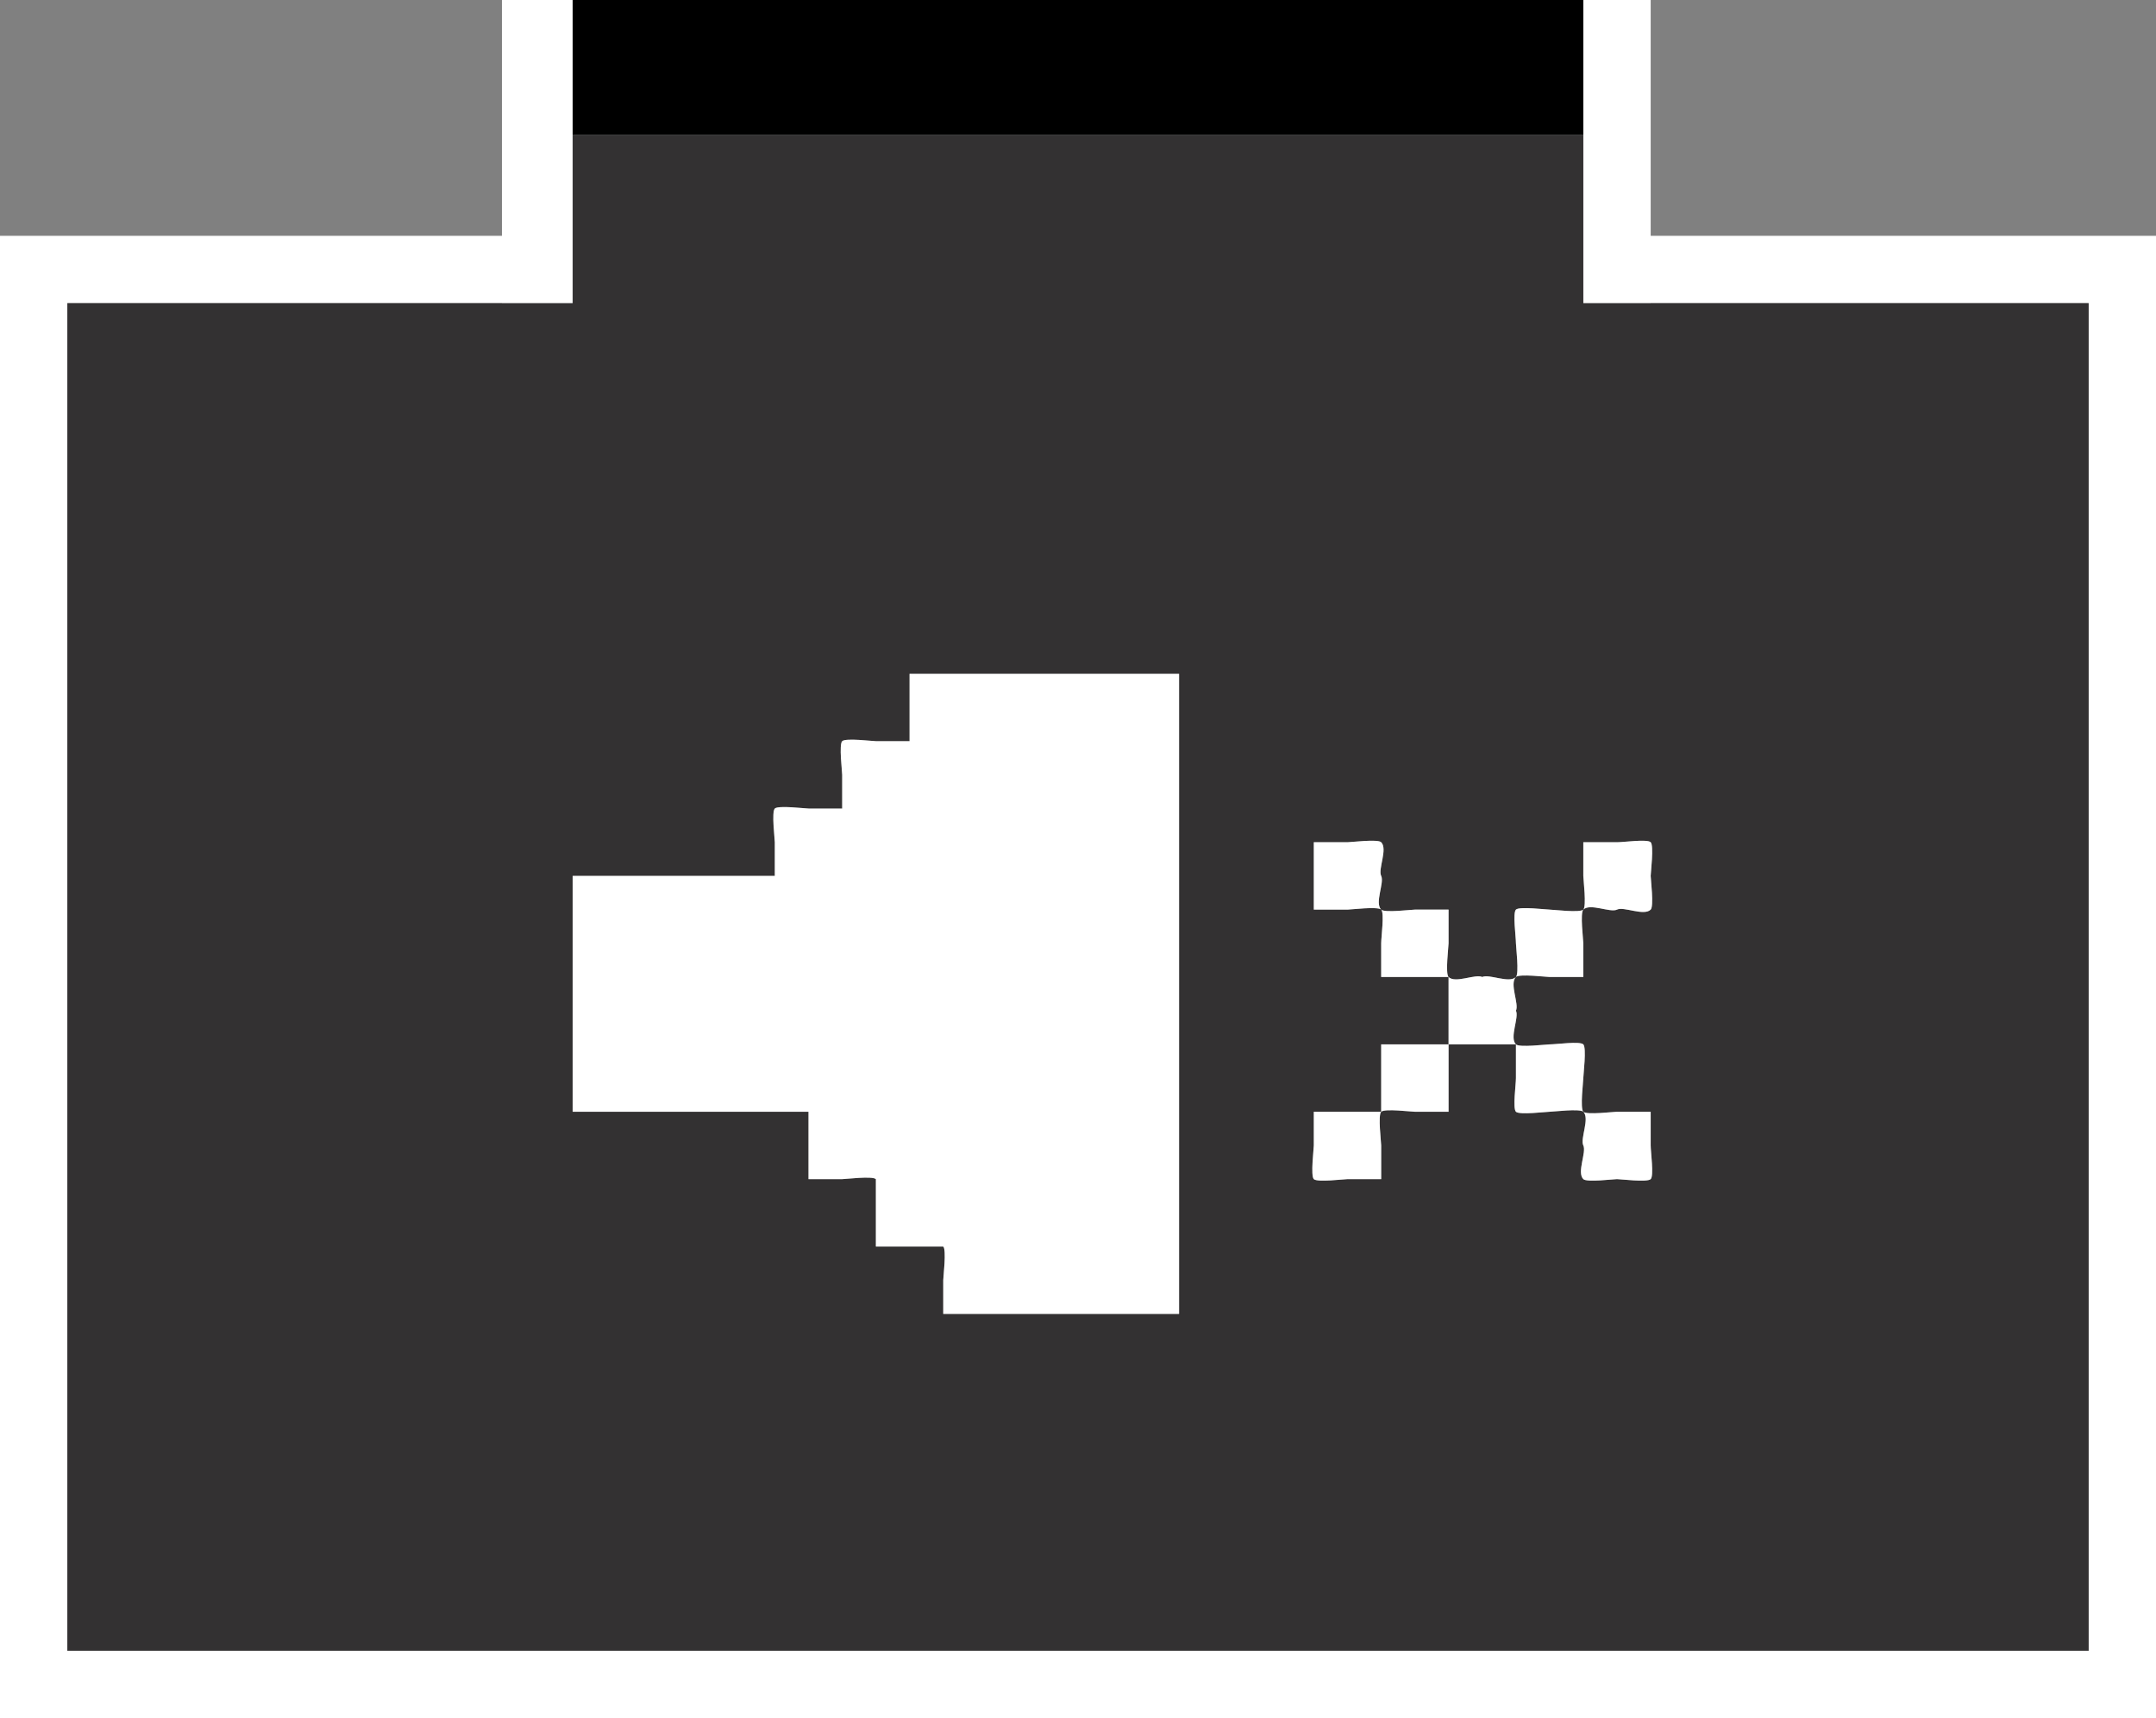
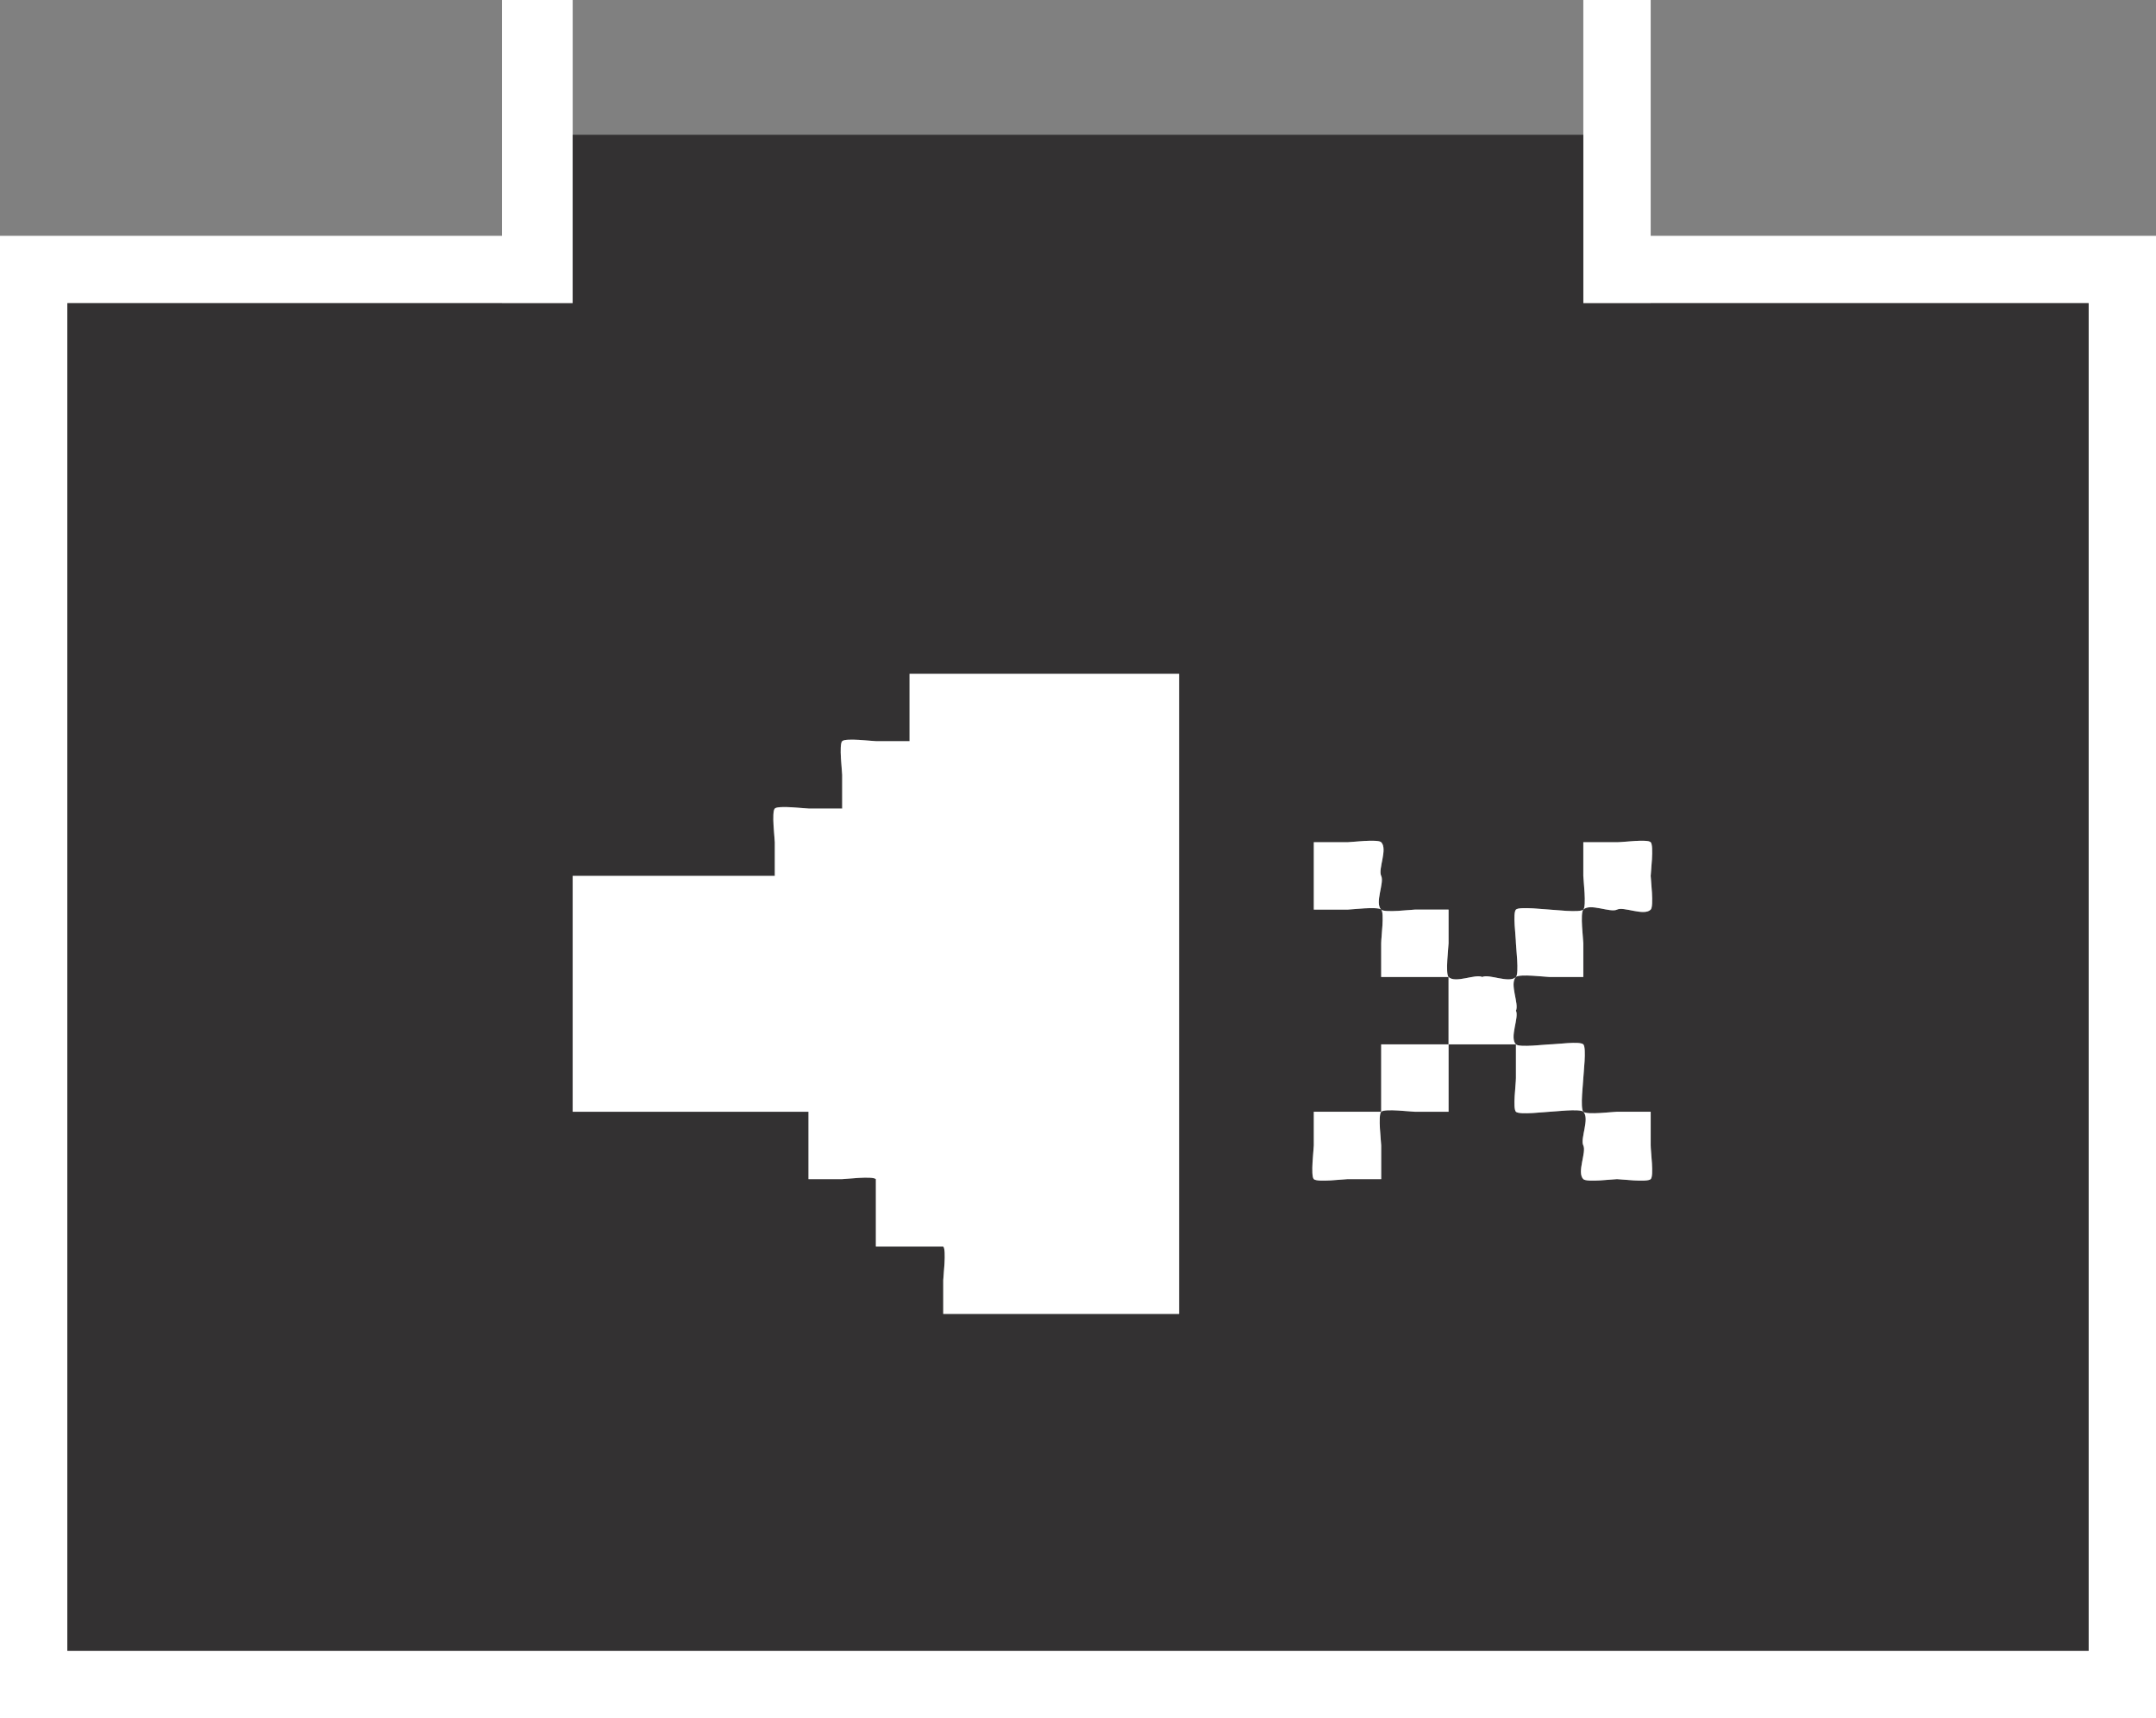
<svg xmlns="http://www.w3.org/2000/svg" viewBox="0 0 64 51" enable-background="new 0 0 64 51">
  <rect x="0" y="0" width="64" height="51" fill="#808080" stroke="none" />
  <path fill-rule="evenodd" clip-rule="evenodd" fill="#fff" d="M47 0h2v9h-2zM14.9 0h2.1v9h-2.1z" />
  <g fill-rule="evenodd" clip-rule="evenodd">
    <path fill="#fff" d="M17 7v-5 5 2h-15v40h60v-40h-15v-4 2h17v-6 5 2 1 2 1 2 1 2 1 2 1 2 1 2 1 2 1 2 1 2 1 2 1 2 1 2 1 2 1 2 1h-64v-48 2 2h17z" />
-     <path d="M17 0h30v4h-30v-4z" />
    <path fill="#333132" d="M17 4h30v5h15v40h-60v-40h15v-5zm16 16h-6v2h-1c-.1 0-.9-.1-1 0-.1.1 0 .9 0 1v1h-1c-.1 0-.9-.1-1 0-.1.1 0 .9 0 1v1h-6v7h7v2h1c.1 0 .9-.1 1 0v2h2c.1.1 0 .9 0 1v1h7v-19h-2zm6 7h1c.1 0 .9-.1 1 0 .1.1 0 .8 0 1v1h2v2h-2v2h-2v1c0 .1-.1.9 0 1 .1.1.9 0 1 0h1v-1c0-.1-.1-.9 0-1 .1-.1.9 0 1 0h1v-2h2v1c0 .2-.1.9 0 1 .1.1.9 0 1 0 .1 0 .9-.1 1 0 .2.2-.1.8 0 1 .1.2-.2.8 0 1 .1.1.9 0 1 0 .1 0 .9.1 1 0 .1-.1 0-.8 0-1v-1h-1c-.1 0-.9.1-1 0-.1-.1 0-.9 0-1 0-.1.1-.9 0-1-.1-.1-.8 0-1 0-.1 0-.9.1-1 0-.2-.2.1-.8 0-1 .1-.2-.2-.8 0-1 .1-.1.9 0 1 0h1v-1c0-.1-.1-.9 0-1 .2-.2.8.1 1 0 .2-.1.8.2 1 0 .1-.1 0-.9 0-1 0-.1.1-.9 0-1-.1-.1-.8 0-1 0h-1v1c0 .1.1.9 0 1-.1.1-.9 0-1 0-.1 0-.9-.1-1 0-.1.1 0 .8 0 1 0 .1.1.9 0 1-.2.2-.8-.1-1 0-.2-.1-.8.2-1 0-.1-.1 0-.9 0-1v-1h-1c-.1 0-.9.1-1 0-.2-.2.1-.8 0-1-.1-.2.2-.8 0-1-.1-.1-.9 0-1 0h-1v2z" />
    <path fill="#fff" d="M35 20v19h-7v-1c0-.1.1-.9 0-1h-2v-2c-.1-.1-.9 0-1 0h-1v-2h-7v-7h6v-1c0-.1-.1-.9 0-1 .1-.1.9 0 1 0h1v-1c0-.1-.1-.9 0-1 .1-.1.9 0 1 0h1v-2h8zM39 25h1c.1 0 .9-.1 1 0 .2.2-.1.8 0 1 .1.2-.2.8 0 1 .1.1.9 0 1 0h1v1c0 .1-.1.9 0 1 .2.2.8-.1 1 0 .2-.1.8.2 1 0 .1-.1 0-.9 0-1 0-.2-.1-.9 0-1 .1-.1.9 0 1 0 .1 0 .9.1 1 0 .1-.1 0-.9 0-1v-1h1c.2 0 .9-.1 1 0 .1.1 0 .9 0 1 0 .1.1.9 0 1-.2.2-.8-.1-1 0-.2.1-.8-.2-1 0-.1.1 0 .9 0 1v1h-1c-.1 0-.9-.1-1 0-.2.2.1.8 0 1 .1.2-.2.8 0 1 .1.1.9 0 1 0 .2 0 .9-.1 1 0 .1.1 0 .9 0 1 0 .1-.1.9 0 1 .1.1.9 0 1 0h1v1c0 .2.1.9 0 1-.1.1-.9 0-1 0-.1 0-.9.1-1 0-.2-.2.1-.8 0-1-.1-.2.2-.8 0-1-.1-.1-.9 0-1 0-.1 0-.9.1-1 0-.1-.1 0-.8 0-1v-1h-2v2h-1c-.1 0-.9-.1-1 0-.1.1 0 .9 0 1v1h-1c-.1 0-.9.1-1 0-.1-.1 0-.9 0-1v-1h2v-2h2v-2h-2v-1c0-.2.1-.9 0-1-.1-.1-.9 0-1 0h-1v-2z" />
  </g>
</svg>